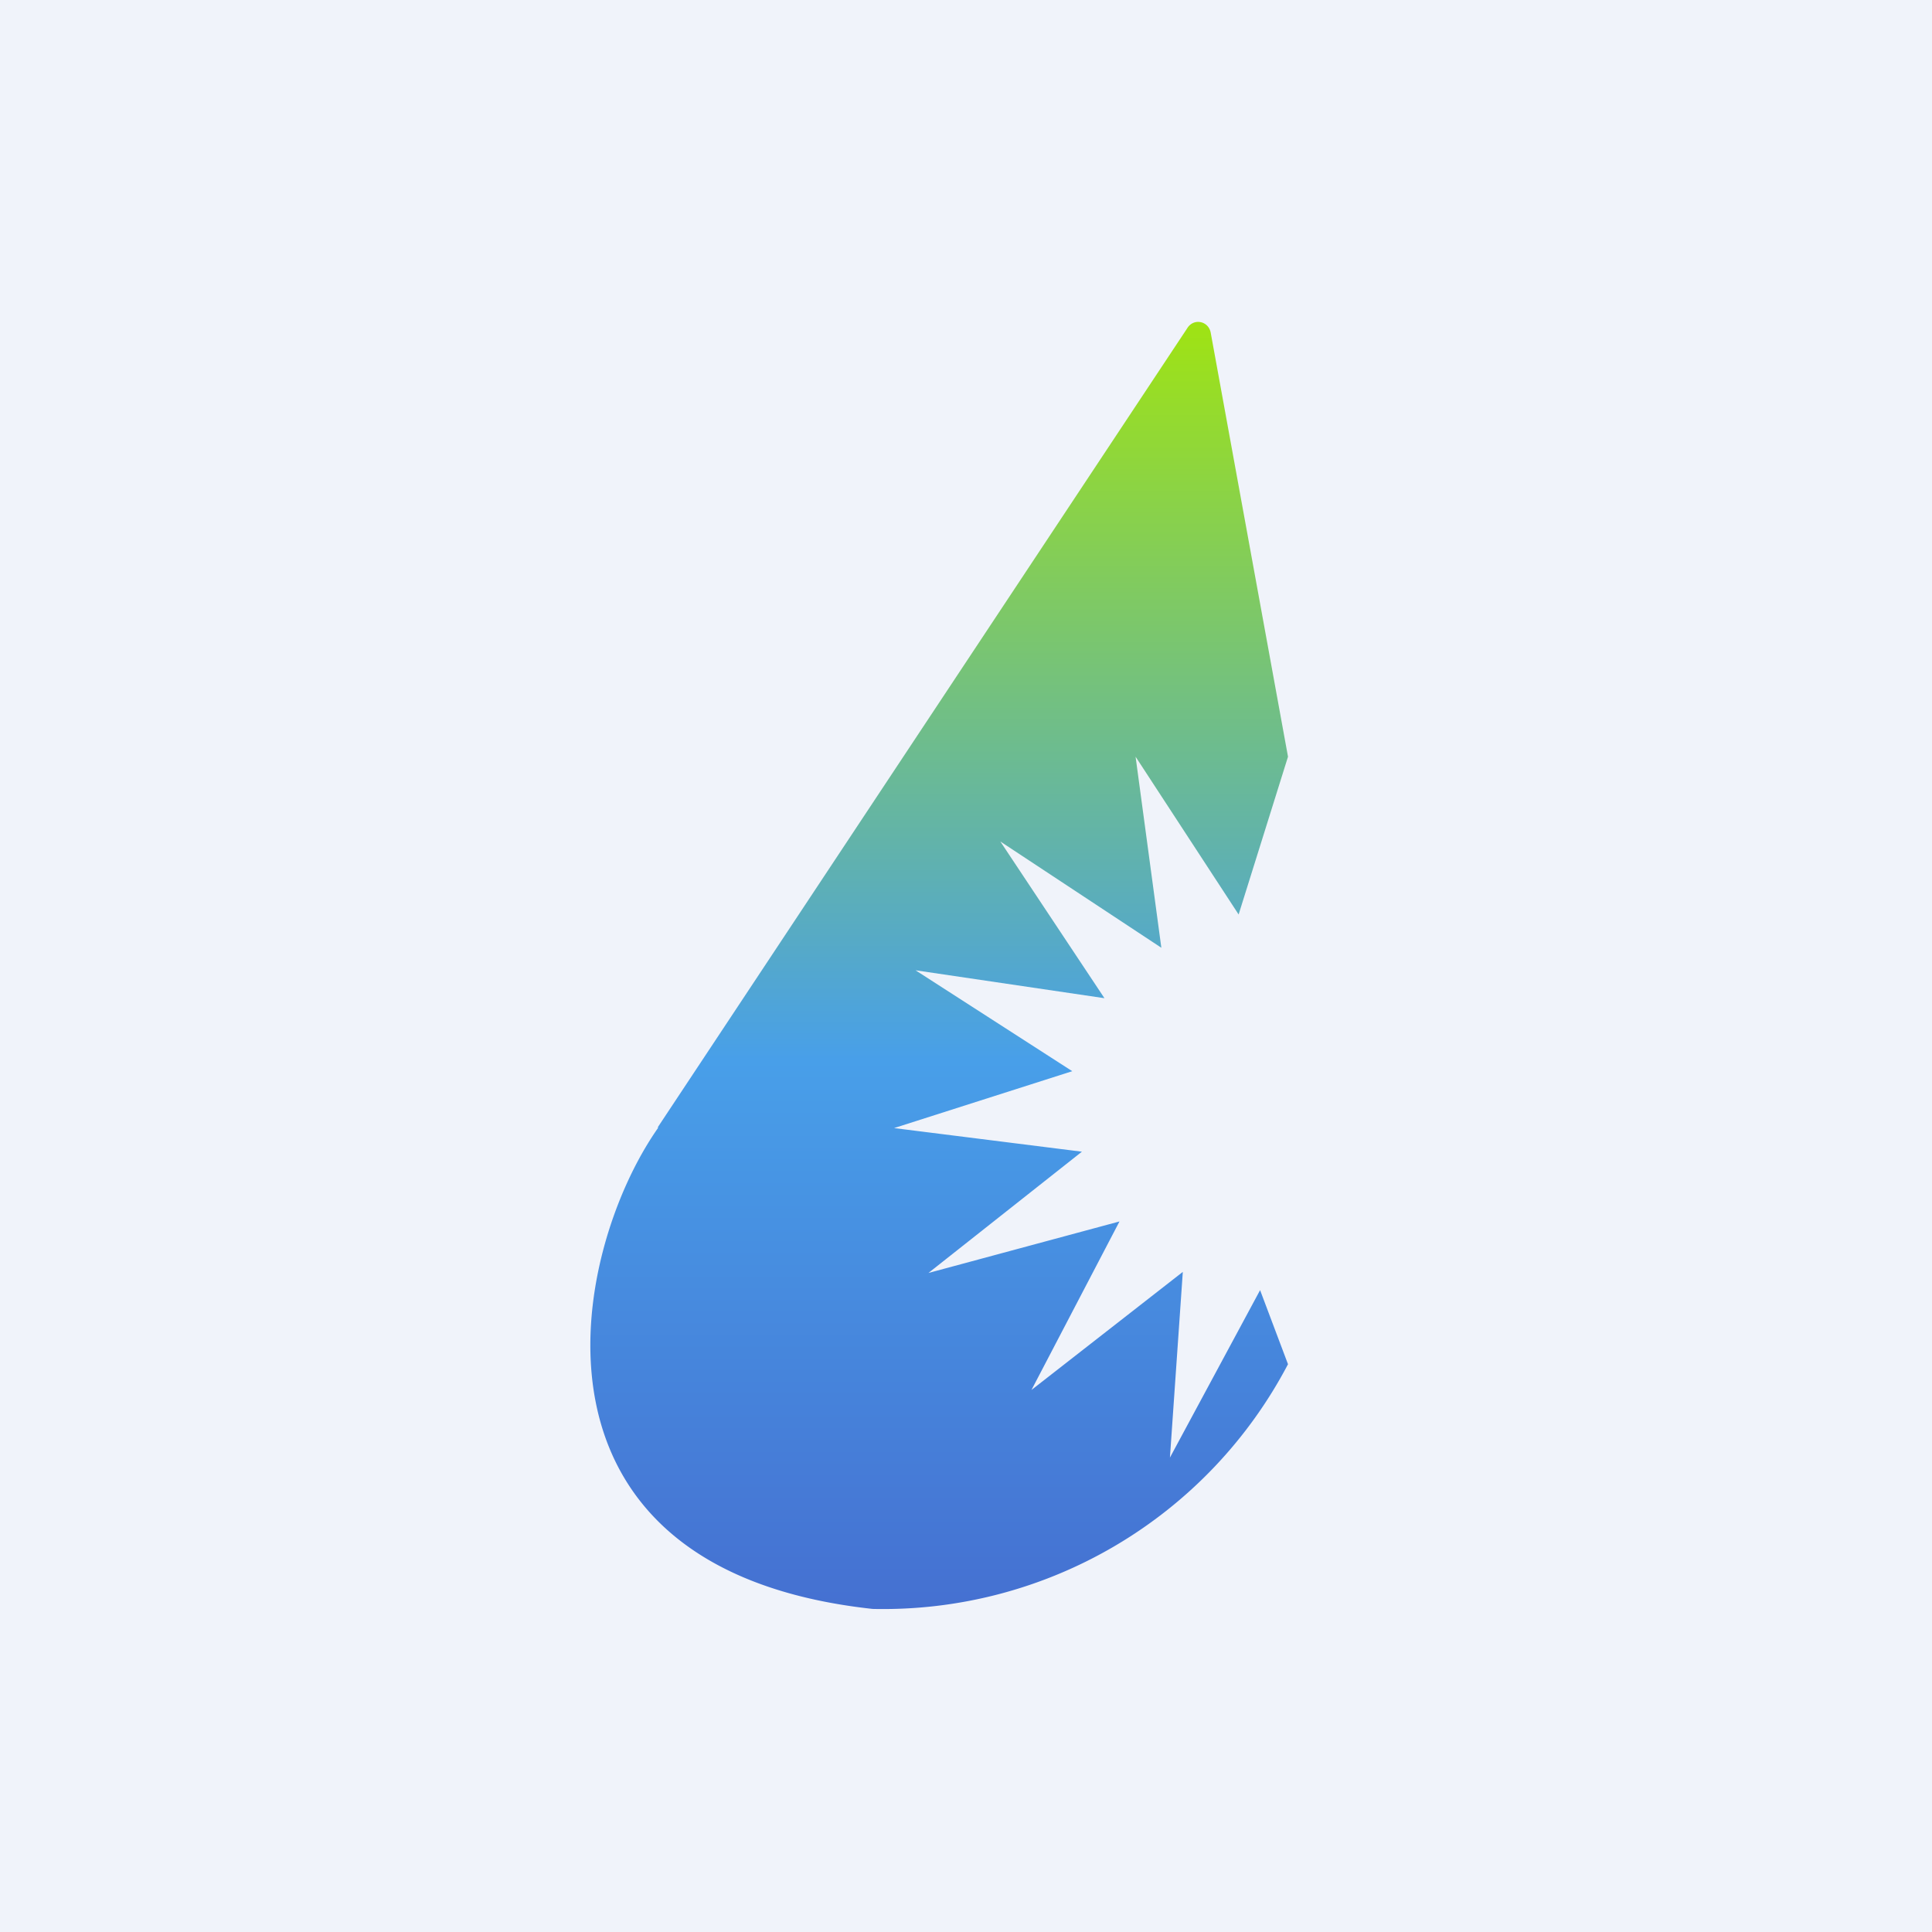
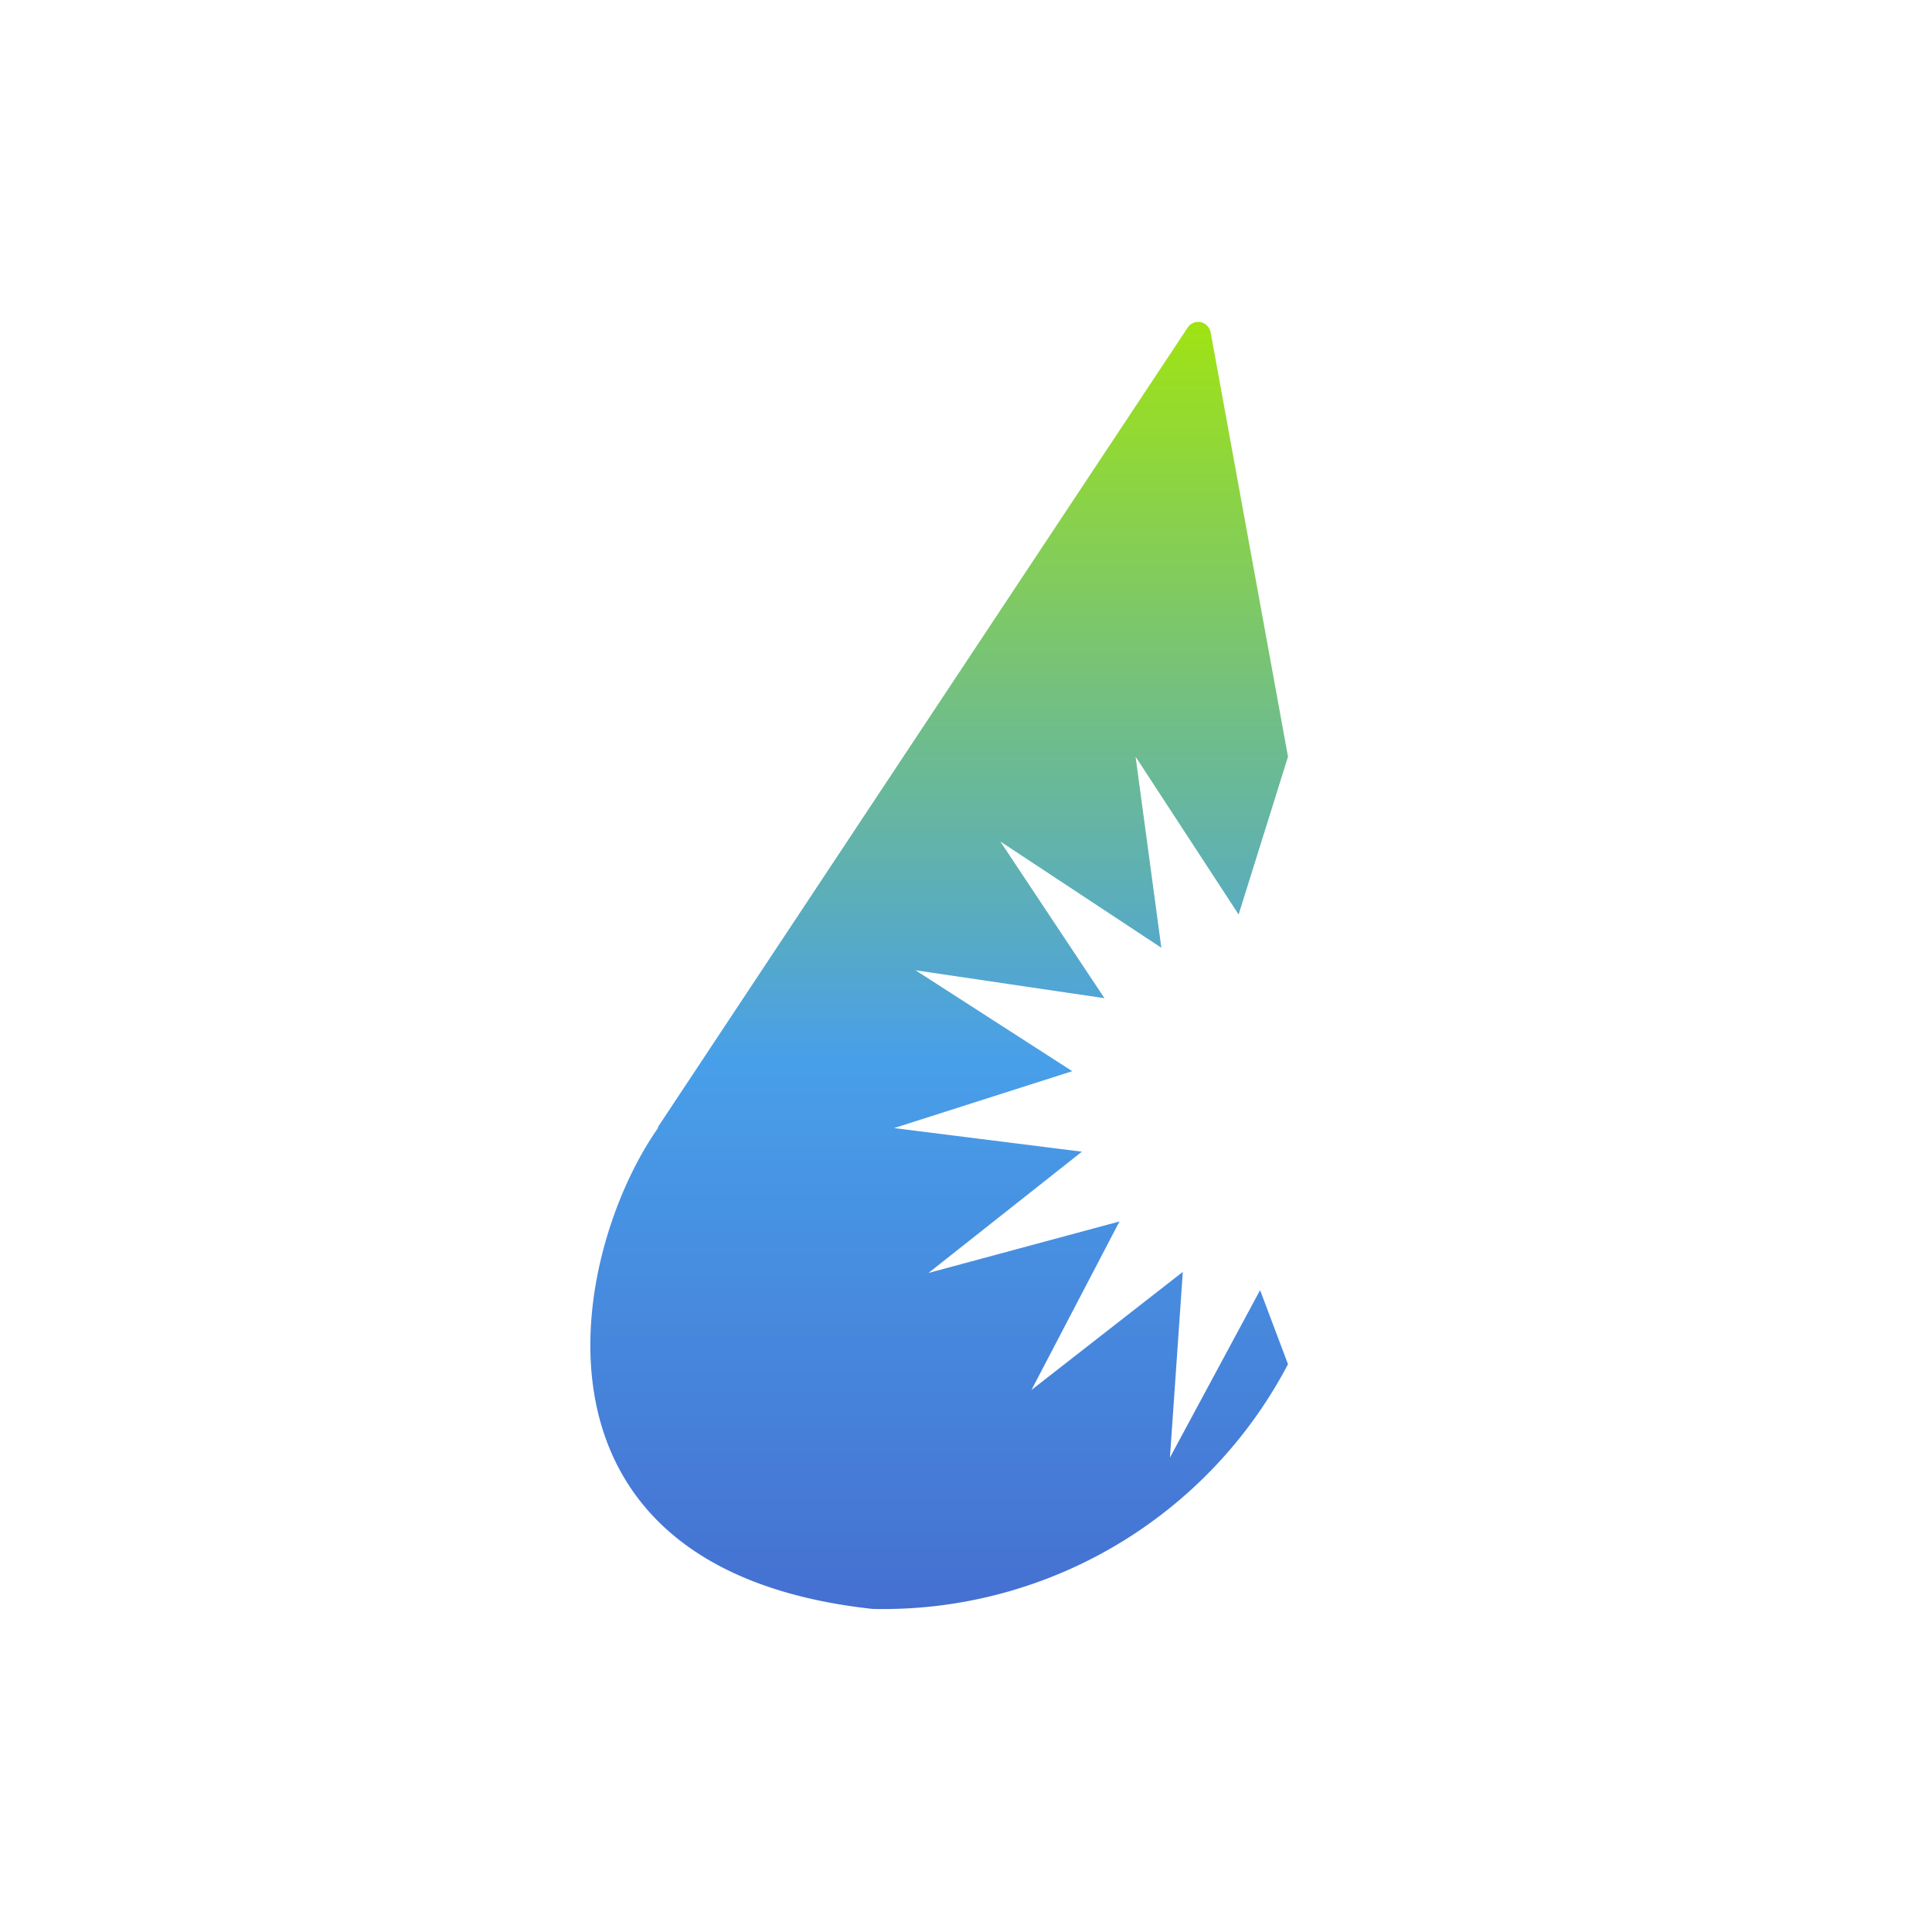
<svg xmlns="http://www.w3.org/2000/svg" width="18" height="18" viewBox="0 0 18 18">
-   <path fill="#F0F3FA" d="M0 0h18v18H0z" />
  <path d="m6.13 10.5 4.93-7.44c.06-.1.2-.07.22.04L12 7.05l-.46 1.47-.96-1.47.24 1.78-1.5-.99.97 1.46-1.76-.26 1.46.94-1.66.53 1.75.22-1.43 1.13 1.78-.48-.82 1.57 1.41-1.1-.12 1.73.84-1.56.26.69a4.26 4.26 0 0 1-3.87 2.28c-3.4-.37-2.82-3.31-2-4.48Z" fill="url(#ad5kjhc5o)" />
  <defs>
    <linearGradient id="ad5kjhc5o" x1="8.75" y1="2.8" x2="8.75" y2="15" gradientUnits="userSpaceOnUse">
      <stop stop-color="#A2E50D" />
      <stop offset=".58" stop-color="#489FE9" />
      <stop offset="1" stop-color="#4570D1" />
    </linearGradient>
  </defs>
</svg>